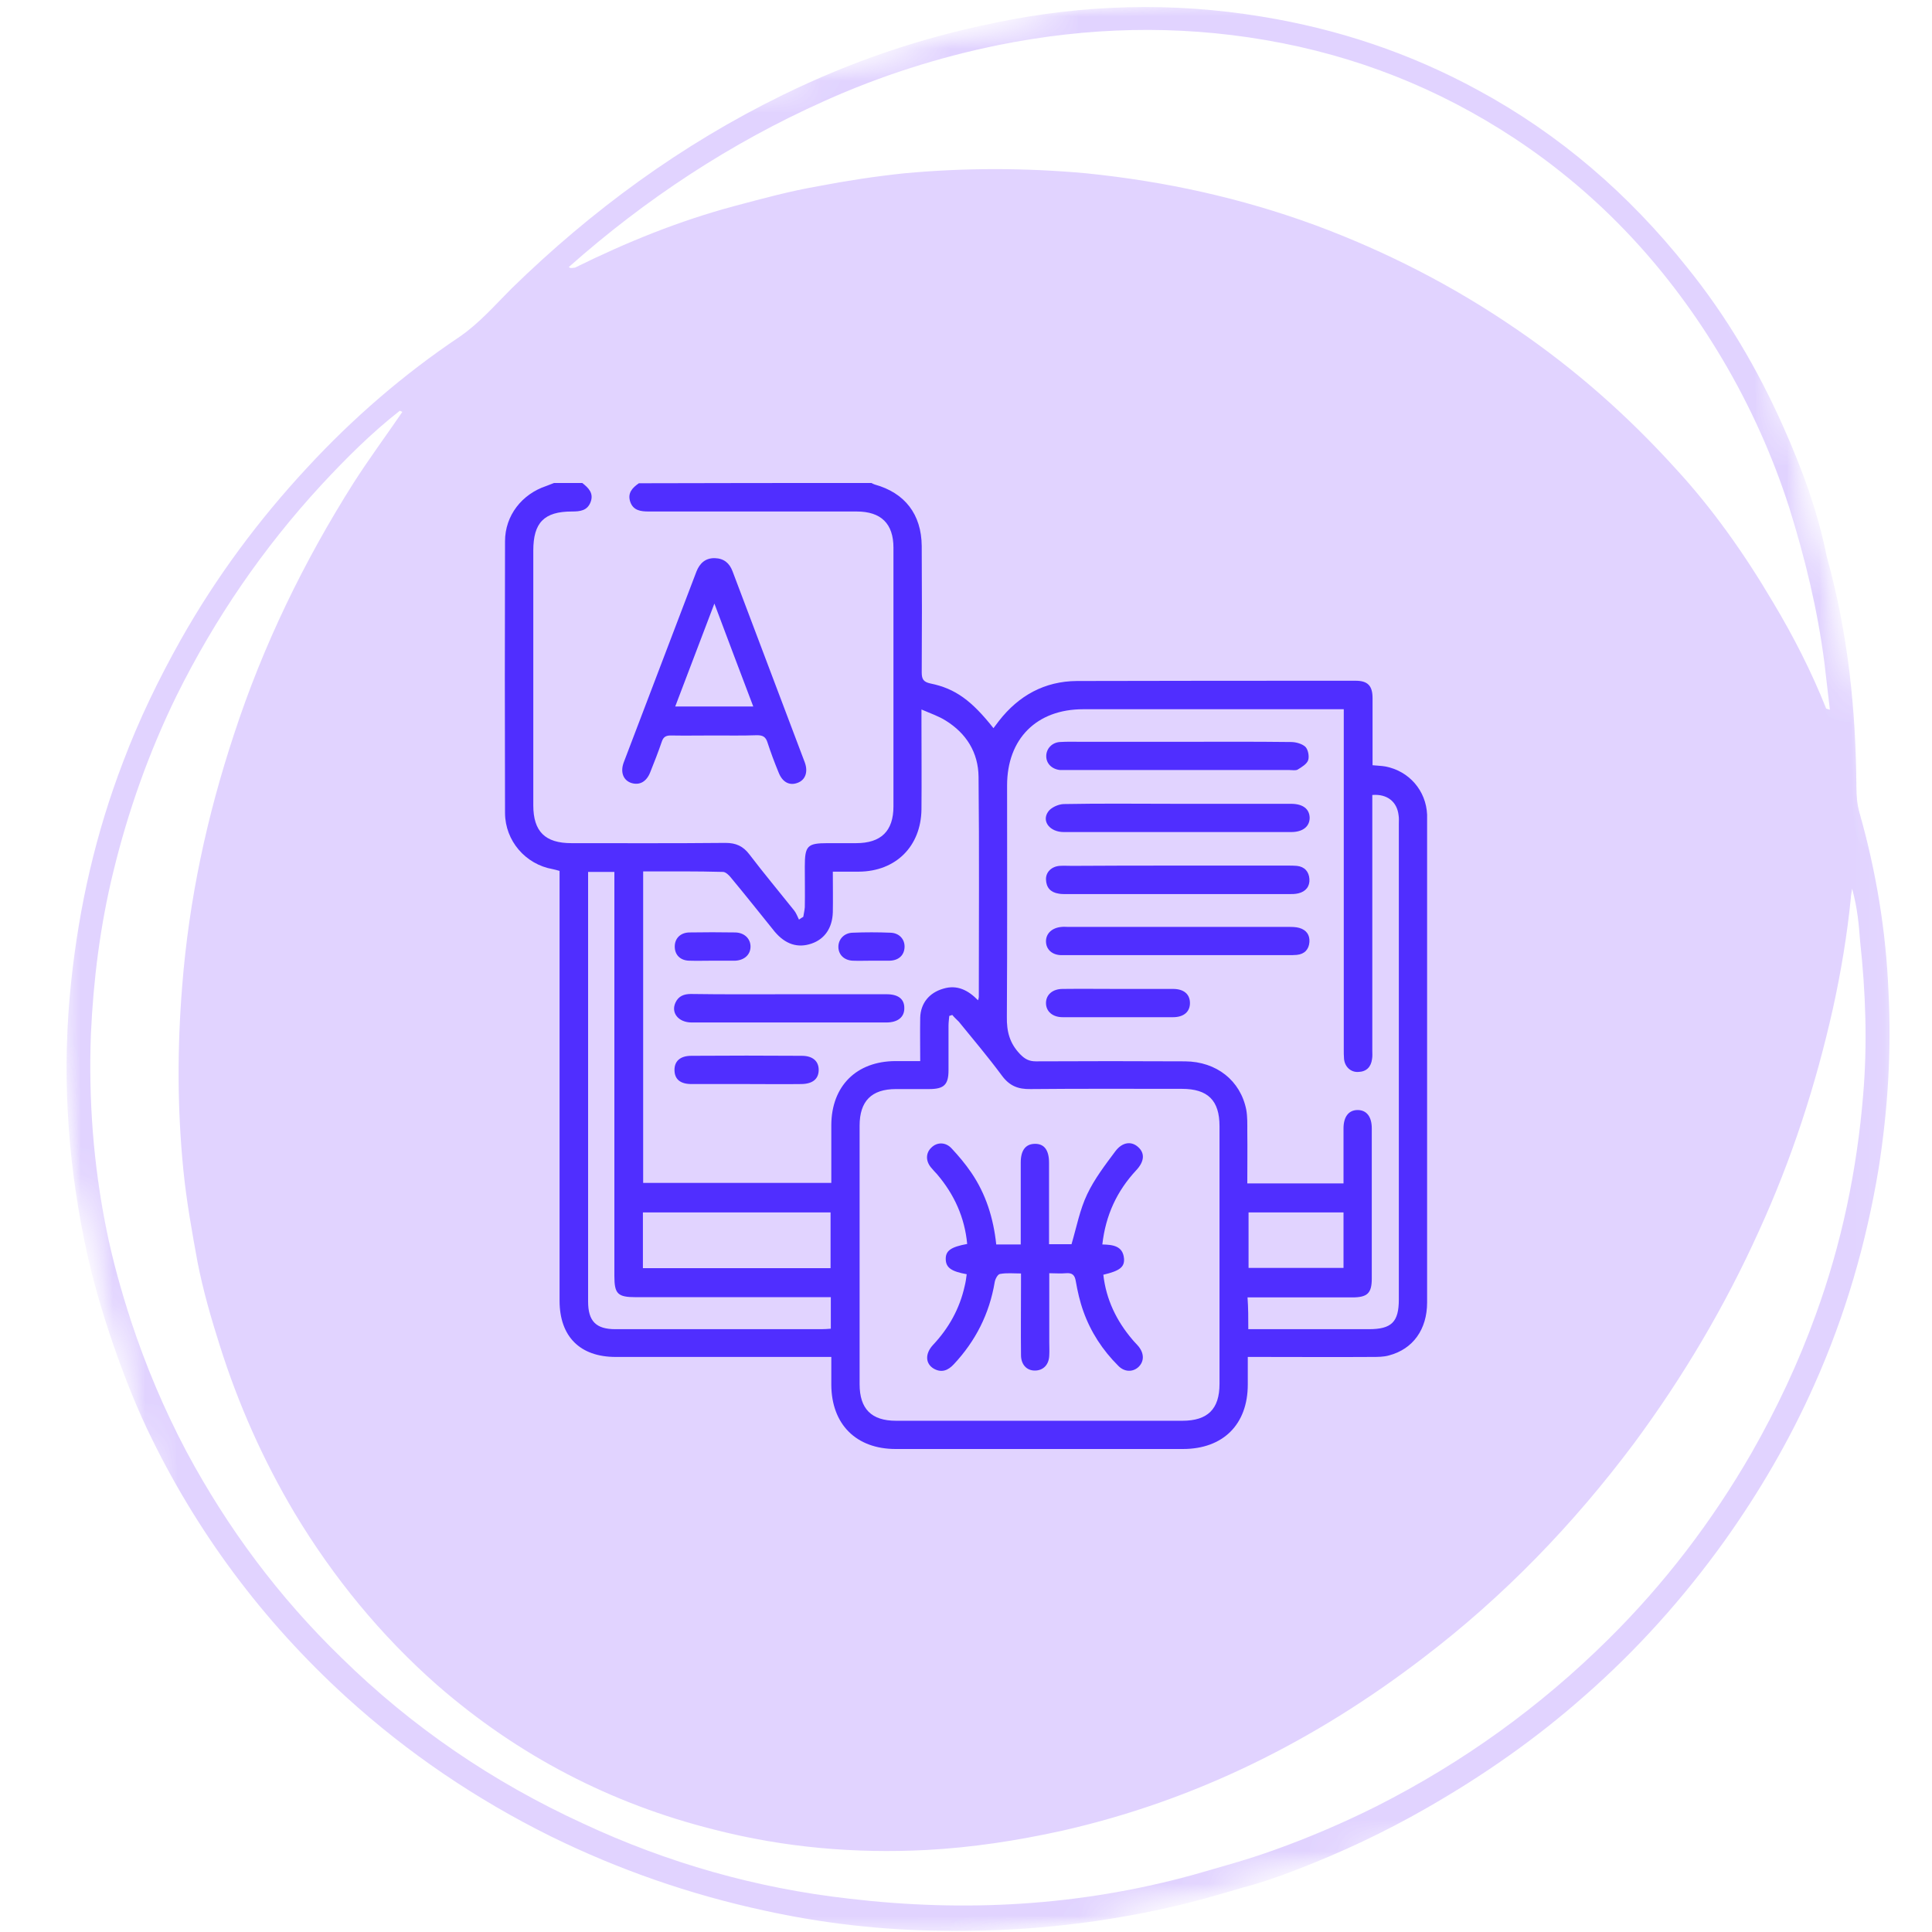
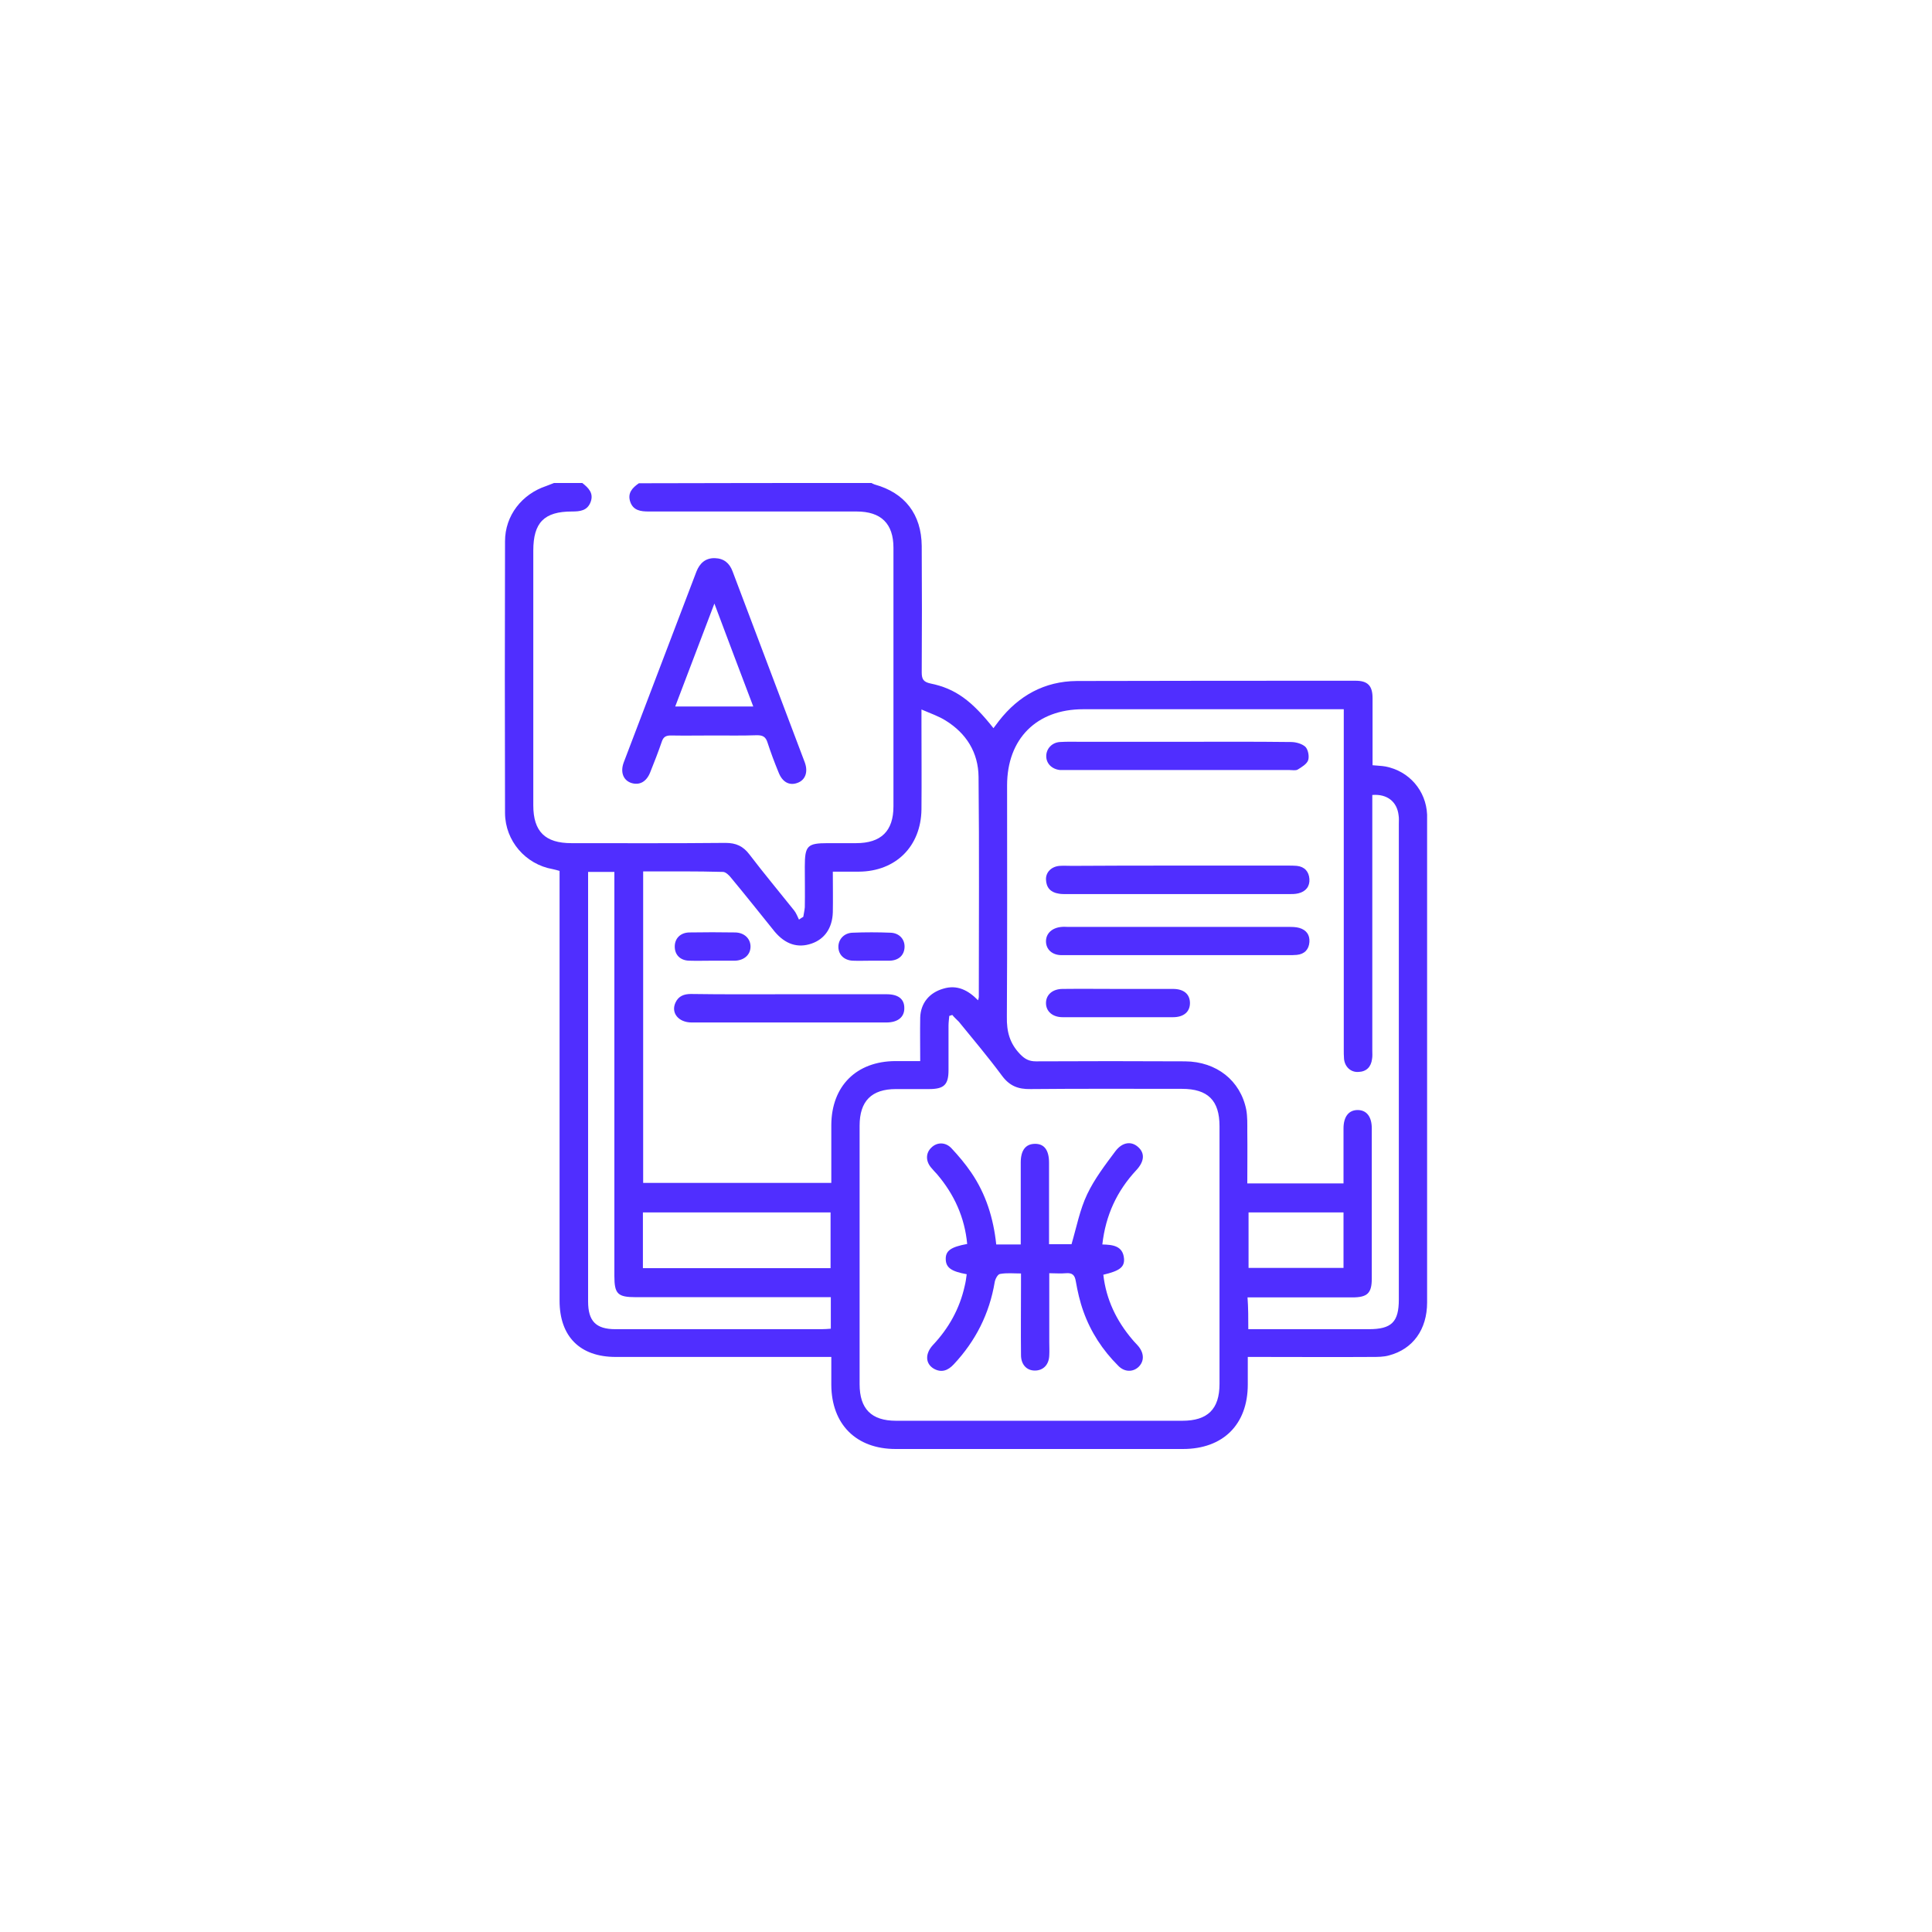
<svg xmlns="http://www.w3.org/2000/svg" width="60" height="60" viewBox="0 0 60 60" fill="none">
  <mask id="mask0_4330_138" style="mask-type:luminance" maskUnits="userSpaceOnUse" x="2" y="0" width="57" height="60">
-     <path d="M58.936 0H2V60H58.936V0Z" fill="white" />
-   </mask>
+     </mask>
  <g mask="url(#mask0_4330_138)">
    <mask id="mask1_4330_138" style="mask-type:luminance" maskUnits="userSpaceOnUse" x="-5" y="-5" width="71" height="72">
      <path d="M51.188 -4.638L-4.832 9.728L9.63 66.119L65.65 51.752L51.188 -4.638Z" fill="white" />
    </mask>
    <g mask="url(#mask1_4330_138)">
      <mask id="mask2_4330_138" style="mask-type:luminance" maskUnits="userSpaceOnUse" x="-5" y="-5" width="71" height="72">
        <path d="M51.188 -4.638L-4.832 9.728L9.63 66.119L65.65 51.752L51.188 -4.638Z" fill="white" />
      </mask>
      <g mask="url(#mask2_4330_138)">
        <path d="M55.373 13.234C54.588 11.472 53.612 9.806 52.386 8.293C50.586 6.033 48.441 4.175 45.894 2.796C43.787 1.647 41.547 0.9 39.191 0.517C36.414 0.058 33.637 0.134 30.899 0.709C28.62 1.168 26.417 1.915 24.311 2.949C21.17 4.482 18.374 6.531 15.884 8.963C15.367 9.48 14.888 10.035 14.276 10.457C12.533 11.625 10.962 12.985 9.545 14.517C8.032 16.145 6.711 17.925 5.619 19.86C4.93 21.085 4.317 22.349 3.819 23.671C2.976 25.873 2.459 28.133 2.21 30.489C1.923 33.17 2.076 35.851 2.613 38.494C2.804 39.451 3.072 40.409 3.379 41.347C3.723 42.381 4.106 43.396 4.566 44.373C6.079 47.552 8.147 50.329 10.752 52.704C12.667 54.446 14.793 55.883 17.11 57.032C19.216 58.066 21.419 58.832 23.717 59.33C25.536 59.732 27.394 59.943 29.252 59.962C31.607 60 33.924 59.77 36.242 59.253C37.027 59.081 37.812 58.851 38.597 58.621C39.172 58.468 39.727 58.277 40.263 58.066C41.661 57.53 43.002 56.898 44.304 56.151C46.047 55.155 47.694 54.006 49.188 52.685C50.835 51.248 52.29 49.62 53.554 47.858C54.646 46.326 55.584 44.718 56.35 42.994C57.308 40.849 57.959 38.609 58.342 36.291C58.629 34.472 58.744 32.633 58.648 30.795C58.572 28.918 58.265 27.061 57.748 25.241C57.672 24.973 57.653 24.705 57.653 24.437C57.633 22.062 57.404 19.707 56.733 17.294C56.465 15.934 55.967 14.555 55.373 13.234ZM57.767 29.225C57.94 30.814 57.997 32.404 57.863 33.993C57.672 36.33 57.193 38.628 56.389 40.83C55.852 42.324 55.182 43.741 54.397 45.12C53.171 47.246 51.697 49.18 49.954 50.904C47.828 53.01 45.434 54.734 42.753 56.093C41.719 56.611 40.646 57.07 39.574 57.453C38.731 57.76 37.87 57.989 37.008 58.238C33.503 59.196 29.96 59.387 26.379 58.966C23.487 58.641 20.729 57.855 18.106 56.63C15.31 55.346 12.801 53.642 10.599 51.478C8.664 49.601 7.075 47.475 5.792 45.082C5.102 43.779 4.528 42.42 4.068 41.022C3.762 40.083 3.494 39.126 3.302 38.168C2.9 36.176 2.747 34.146 2.823 32.116C2.9 30.431 3.111 28.746 3.513 27.099C3.972 25.203 4.623 23.364 5.485 21.602C6.673 19.209 8.166 17.026 9.986 15.053C10.752 14.229 11.537 13.444 12.418 12.755C12.437 12.774 12.475 12.774 12.495 12.793C11.997 13.521 11.46 14.249 10.982 14.995C9.43 17.447 8.166 20.051 7.266 22.809C6.424 25.356 5.868 27.942 5.658 30.623C5.504 32.538 5.504 34.434 5.696 36.349C5.792 37.306 5.964 38.264 6.136 39.202C6.309 40.083 6.558 40.945 6.826 41.788C7.4 43.607 8.166 45.331 9.143 46.978C10.35 48.988 11.824 50.789 13.586 52.34C16.095 54.523 18.968 56.017 22.185 56.821C24.349 57.377 26.551 57.568 28.773 57.453C30.19 57.377 31.569 57.166 32.967 56.859C37.123 55.921 40.838 54.063 44.209 51.478C46.698 49.582 48.862 47.341 50.739 44.833C52.271 42.764 53.573 40.562 54.627 38.226C55.642 36.004 56.389 33.706 56.925 31.312C57.174 30.182 57.365 29.033 57.48 27.884C57.48 27.807 57.499 27.75 57.519 27.597C57.691 28.229 57.729 28.727 57.767 29.225ZM56.657 20.568C56.714 21.066 56.772 21.564 56.829 22.043C56.791 22.024 56.752 22.024 56.714 22.005C56.255 20.856 55.699 19.764 55.067 18.711C54.186 17.217 53.19 15.8 52.022 14.536C50.547 12.908 48.92 11.472 47.1 10.227C45.147 8.886 43.059 7.814 40.838 6.99C38.54 6.148 36.184 5.631 33.733 5.382C31.837 5.209 29.96 5.209 28.083 5.382C27.183 5.477 26.302 5.611 25.402 5.784C24.521 5.937 23.679 6.167 22.817 6.397C21.093 6.856 19.446 7.527 17.857 8.312C17.799 8.312 17.723 8.35 17.665 8.293C20.04 6.186 22.683 4.443 25.594 3.141C27.337 2.356 29.137 1.781 31.014 1.398C33.771 0.843 36.529 0.766 39.306 1.245C42.102 1.724 44.668 2.739 47.024 4.29C49.724 6.071 51.85 8.388 53.497 11.165C54.358 12.621 55.048 14.153 55.565 15.761C56.063 17.351 56.446 18.941 56.657 20.568Z" fill="#E1D3FF" />
      </g>
    </g>
  </g>
  <path d="M27.064 15C27.096 15.016 27.135 15.039 27.166 15.047C28.1 15.306 28.617 15.971 28.625 16.958C28.633 18.266 28.633 19.574 28.625 20.883C28.625 21.094 28.68 21.18 28.9 21.227C29.669 21.384 30.178 21.76 30.853 22.614C30.908 22.535 30.971 22.465 31.025 22.386C31.637 21.603 32.437 21.157 33.441 21.149C36.328 21.141 39.214 21.141 42.1 21.141C42.477 21.141 42.626 21.298 42.626 21.681C42.626 22.371 42.626 23.068 42.626 23.765C42.775 23.781 42.9 23.781 43.026 23.804C43.763 23.945 44.289 24.556 44.32 25.3C44.32 25.355 44.32 25.418 44.32 25.473C44.32 30.462 44.32 35.459 44.32 40.449C44.32 41.287 43.881 41.898 43.136 42.094C42.971 42.141 42.791 42.141 42.61 42.141C41.449 42.149 40.281 42.141 39.12 42.141C39.01 42.141 38.908 42.141 38.751 42.141C38.751 42.439 38.751 42.721 38.751 42.995C38.751 44.24 37.983 45 36.736 45C33.763 45 30.79 45 27.817 45C26.586 45 25.825 44.232 25.817 43.01C25.817 42.736 25.817 42.462 25.817 42.141C25.684 42.141 25.574 42.141 25.457 42.141C23.347 42.141 21.229 42.141 19.119 42.141C18.013 42.141 17.378 41.507 17.378 40.394C17.378 36.063 17.378 31.739 17.378 27.407C17.378 27.29 17.378 27.172 17.378 27.047C17.299 27.023 17.237 27.008 17.166 26.992C16.319 26.843 15.691 26.115 15.684 25.253C15.676 22.441 15.676 19.621 15.684 16.809C15.684 16.01 16.209 15.345 16.962 15.094C17.041 15.063 17.119 15.031 17.205 15C17.495 15 17.794 15 18.084 15C18.272 15.149 18.445 15.313 18.343 15.588C18.241 15.862 18.013 15.885 17.762 15.885C16.899 15.885 16.562 16.23 16.562 17.099C16.562 19.739 16.562 22.379 16.562 25.01C16.562 25.825 16.931 26.185 17.746 26.185C19.339 26.185 20.939 26.193 22.531 26.177C22.86 26.177 23.08 26.279 23.276 26.538C23.723 27.125 24.202 27.697 24.664 28.277C24.727 28.355 24.766 28.465 24.813 28.559C24.86 28.527 24.9 28.496 24.947 28.473C24.962 28.371 24.986 28.277 24.994 28.175C25.002 27.752 24.994 27.337 24.994 26.914C24.994 26.264 25.072 26.185 25.708 26.185C25.998 26.185 26.296 26.185 26.586 26.185C27.363 26.185 27.747 25.809 27.747 25.042C27.747 22.363 27.747 19.684 27.747 17.013C27.747 16.261 27.363 15.885 26.602 15.885C24.453 15.885 22.296 15.885 20.146 15.885C19.896 15.885 19.668 15.854 19.574 15.588C19.48 15.313 19.637 15.149 19.841 15.008C22.249 15 24.657 15 27.064 15ZM38.767 41.279C38.892 41.279 39.002 41.279 39.104 41.279C40.242 41.279 41.371 41.279 42.508 41.279C43.214 41.279 43.442 41.06 43.442 40.355C43.442 35.428 43.442 30.509 43.442 25.582C43.442 25.496 43.45 25.402 43.434 25.316C43.387 24.901 43.081 24.65 42.618 24.689C42.618 24.791 42.618 24.901 42.618 25.003C42.618 27.541 42.618 30.086 42.618 32.624C42.618 32.71 42.626 32.804 42.61 32.89C42.579 33.133 42.438 33.282 42.187 33.29C41.951 33.306 41.763 33.133 41.74 32.883C41.732 32.788 41.732 32.687 41.732 32.593C41.732 29.193 41.732 25.794 41.732 22.394C41.732 22.277 41.732 22.167 41.732 22.026C41.606 22.026 41.512 22.026 41.41 22.026C38.822 22.026 36.226 22.026 33.637 22.026C32.194 22.026 31.276 22.943 31.276 24.392C31.276 26.788 31.284 29.177 31.269 31.574C31.261 32.037 31.355 32.397 31.676 32.734C31.826 32.89 31.959 32.961 32.171 32.961C33.716 32.953 35.261 32.953 36.806 32.961C37.779 32.969 38.524 33.556 38.704 34.465C38.743 34.684 38.736 34.911 38.736 35.138C38.743 35.671 38.736 36.204 38.736 36.752C39.747 36.752 40.72 36.752 41.724 36.752C41.724 36.172 41.724 35.608 41.724 35.044C41.724 34.676 41.889 34.473 42.163 34.473C42.438 34.473 42.602 34.676 42.602 35.044C42.602 36.595 42.602 38.154 42.602 39.705C42.602 40.159 42.469 40.292 41.998 40.292C41.018 40.292 40.045 40.292 39.065 40.292C38.963 40.292 38.861 40.292 38.743 40.292C38.767 40.629 38.767 40.927 38.767 41.279ZM29.574 31.52C29.543 31.527 29.512 31.543 29.48 31.551C29.472 31.653 29.457 31.755 29.457 31.856C29.457 32.319 29.457 32.773 29.457 33.235C29.457 33.689 29.316 33.822 28.853 33.822C28.508 33.822 28.17 33.822 27.825 33.822C27.064 33.822 26.696 34.198 26.696 34.958C26.696 37.637 26.696 40.316 26.696 42.987C26.696 43.755 27.064 44.123 27.825 44.123C30.79 44.123 33.755 44.123 36.72 44.123C37.504 44.123 37.873 43.762 37.873 42.979C37.873 40.308 37.873 37.645 37.873 34.974C37.873 34.175 37.512 33.815 36.704 33.815C35.135 33.815 33.575 33.807 32.006 33.822C31.614 33.83 31.347 33.721 31.112 33.4C30.688 32.828 30.225 32.279 29.778 31.731C29.716 31.668 29.637 31.598 29.574 31.52ZM19.974 27.063C19.974 30.321 19.974 33.525 19.974 36.736C21.927 36.736 23.857 36.736 25.817 36.736C25.817 36.125 25.817 35.53 25.817 34.935C25.825 33.728 26.594 32.961 27.802 32.953C28.053 32.953 28.304 32.953 28.578 32.953C28.578 32.467 28.57 32.037 28.578 31.598C28.594 31.151 28.861 30.83 29.292 30.705C29.723 30.572 30.069 30.752 30.374 31.065C30.39 31.01 30.398 30.987 30.398 30.956C30.398 28.676 30.414 26.405 30.39 24.125C30.382 23.373 30.014 22.778 29.37 22.379C29.159 22.245 28.908 22.159 28.617 22.034C28.617 22.23 28.617 22.332 28.617 22.441C28.617 23.342 28.625 24.243 28.617 25.136C28.602 26.287 27.817 27.063 26.672 27.07C26.413 27.07 26.155 27.07 25.864 27.07C25.864 27.517 25.872 27.924 25.864 28.332C25.849 28.817 25.613 29.162 25.206 29.303C24.774 29.452 24.39 29.326 24.06 28.935C23.605 28.371 23.158 27.807 22.696 27.251C22.633 27.172 22.531 27.078 22.453 27.078C21.629 27.055 20.813 27.063 19.974 27.063ZM25.802 40.285C25.668 40.285 25.558 40.285 25.441 40.285C23.543 40.285 21.645 40.285 19.747 40.285C19.182 40.285 19.08 40.183 19.08 39.627C19.08 35.561 19.08 31.496 19.08 27.431C19.08 27.313 19.08 27.204 19.08 27.078C18.79 27.078 18.547 27.078 18.264 27.078C18.264 27.188 18.264 27.282 18.264 27.376C18.264 31.723 18.264 36.071 18.264 40.418C18.264 41.029 18.507 41.279 19.111 41.279C21.245 41.279 23.378 41.279 25.512 41.279C25.606 41.279 25.7 41.272 25.802 41.264C25.802 40.935 25.802 40.621 25.802 40.285ZM19.966 39.384C21.927 39.384 23.857 39.384 25.794 39.384C25.794 38.796 25.794 38.224 25.794 37.653C23.841 37.653 21.911 37.653 19.966 37.653C19.966 38.24 19.966 38.796 19.966 39.384ZM38.775 39.376C39.771 39.376 40.751 39.376 41.724 39.376C41.724 38.781 41.724 38.217 41.724 37.653C40.728 37.653 39.755 37.653 38.775 37.653C38.775 38.248 38.775 38.804 38.775 39.376Z" fill="#502EFF" />
  <path d="M22.178 22.841C21.731 22.841 21.276 22.849 20.829 22.841C20.68 22.841 20.601 22.888 20.554 23.029C20.444 23.35 20.319 23.671 20.193 23.984C20.076 24.282 19.856 24.399 19.597 24.313C19.354 24.227 19.26 23.977 19.37 23.679C20.123 21.697 20.876 19.723 21.629 17.749C21.731 17.491 21.911 17.326 22.201 17.334C22.484 17.342 22.656 17.491 22.75 17.742C23.495 19.723 24.248 21.697 24.994 23.679C25.103 23.977 25.009 24.227 24.766 24.313C24.515 24.407 24.295 24.29 24.178 23.984C24.052 23.679 23.935 23.366 23.833 23.052C23.778 22.88 23.684 22.833 23.511 22.833C23.056 22.849 22.617 22.841 22.178 22.841ZM23.393 21.94C22.993 20.883 22.601 19.856 22.186 18.744C21.762 19.856 21.37 20.89 20.97 21.94C21.793 21.94 22.57 21.94 23.393 21.94Z" fill="#502EFF" />
  <path d="M36.579 29.663C35.379 29.663 34.171 29.663 32.971 29.663C32.673 29.663 32.484 29.483 32.484 29.232C32.484 28.982 32.681 28.809 32.971 28.786C33.041 28.778 33.104 28.786 33.175 28.786C34.045 28.786 34.916 28.786 35.786 28.786C37.191 28.786 38.602 28.786 40.006 28.786C40.124 28.786 40.242 28.786 40.351 28.817C40.571 28.88 40.681 29.036 40.665 29.256C40.649 29.483 40.516 29.632 40.273 29.655C40.187 29.663 40.1 29.663 40.006 29.663C38.869 29.663 37.724 29.663 36.579 29.663Z" fill="#502EFF" />
-   <path d="M36.571 24.963C37.747 24.963 38.916 24.963 40.092 24.963C40.461 24.963 40.665 25.12 40.673 25.394C40.673 25.668 40.461 25.84 40.1 25.84C37.747 25.84 35.386 25.84 33.033 25.84C32.61 25.84 32.343 25.511 32.547 25.214C32.633 25.081 32.861 24.979 33.025 24.971C34.21 24.948 35.394 24.963 36.571 24.963Z" fill="#502EFF" />
  <path d="M36.571 23.037C37.747 23.037 38.916 23.029 40.093 23.044C40.249 23.044 40.438 23.099 40.54 23.193C40.626 23.279 40.665 23.491 40.626 23.608C40.587 23.726 40.43 23.82 40.304 23.898C40.242 23.937 40.132 23.914 40.045 23.914C37.739 23.914 35.434 23.914 33.127 23.914C33.057 23.914 32.994 23.914 32.924 23.914C32.673 23.89 32.492 23.718 32.492 23.483C32.492 23.256 32.665 23.06 32.916 23.044C33.143 23.029 33.363 23.037 33.59 23.037C34.578 23.037 35.575 23.037 36.571 23.037Z" fill="#502EFF" />
  <path d="M36.578 26.882C37.724 26.882 38.869 26.882 40.006 26.882C40.092 26.882 40.179 26.882 40.273 26.89C40.516 26.914 40.649 27.07 40.665 27.297C40.681 27.525 40.555 27.689 40.32 27.744C40.226 27.767 40.124 27.767 40.029 27.767C37.724 27.767 35.418 27.767 33.112 27.767C33.033 27.767 32.955 27.767 32.876 27.752C32.625 27.713 32.492 27.564 32.484 27.313C32.476 27.086 32.657 26.906 32.916 26.89C33.041 26.882 33.166 26.89 33.3 26.89C34.39 26.882 35.488 26.882 36.578 26.882Z" fill="#502EFF" />
  <path d="M34.728 30.712C35.292 30.712 35.857 30.712 36.43 30.712C36.759 30.712 36.947 30.869 36.955 31.135C36.963 31.417 36.767 31.59 36.43 31.59C35.285 31.59 34.147 31.59 33.002 31.59C32.688 31.59 32.484 31.41 32.484 31.151C32.484 30.893 32.688 30.712 33.002 30.712C33.575 30.705 34.147 30.712 34.728 30.712Z" fill="#502EFF" />
  <path d="M30.022 39.572C29.543 39.486 29.378 39.368 29.371 39.11C29.363 38.844 29.527 38.726 30.037 38.632C29.959 37.81 29.637 37.097 29.104 36.47C29.041 36.4 28.971 36.329 28.908 36.251C28.743 36.047 28.751 35.804 28.924 35.64C29.096 35.468 29.363 35.46 29.551 35.663C29.771 35.898 29.982 36.149 30.163 36.415C30.618 37.081 30.853 37.833 30.939 38.648C31.19 38.648 31.426 38.648 31.7 38.648C31.7 38.24 31.7 37.849 31.7 37.449C31.7 37.003 31.7 36.549 31.7 36.102C31.7 35.726 31.849 35.53 32.132 35.523C32.43 35.515 32.579 35.718 32.579 36.11C32.579 36.854 32.579 37.598 32.579 38.334C32.579 38.428 32.579 38.53 32.579 38.64C32.837 38.64 33.081 38.64 33.277 38.64C33.434 38.107 33.535 37.567 33.763 37.089C33.99 36.611 34.32 36.18 34.641 35.75C34.861 35.46 35.143 35.436 35.347 35.624C35.559 35.812 35.543 36.071 35.285 36.345C34.688 36.987 34.336 37.739 34.234 38.648C34.555 38.656 34.877 38.687 34.908 39.094C34.924 39.353 34.767 39.47 34.265 39.588C34.351 40.355 34.673 41.021 35.167 41.601C35.23 41.679 35.3 41.742 35.363 41.82C35.536 42.039 35.536 42.282 35.355 42.455C35.175 42.619 34.916 42.611 34.728 42.415C34.241 41.93 33.873 41.366 33.645 40.724C33.535 40.418 33.465 40.105 33.41 39.791C33.379 39.596 33.3 39.525 33.104 39.541C32.939 39.556 32.775 39.541 32.586 39.541C32.586 40.277 32.586 40.974 32.586 41.679C32.586 41.812 32.594 41.953 32.586 42.086C32.579 42.384 32.398 42.564 32.139 42.564C31.881 42.564 31.708 42.376 31.708 42.079C31.7 41.358 31.708 40.63 31.708 39.909C31.708 39.799 31.708 39.697 31.708 39.549C31.48 39.549 31.269 39.525 31.057 39.564C30.986 39.572 30.908 39.721 30.892 39.815C30.727 40.802 30.296 41.648 29.622 42.368C29.441 42.564 29.237 42.643 28.994 42.502C28.735 42.345 28.727 42.039 28.971 41.773C29.465 41.248 29.802 40.645 29.959 39.94C29.99 39.815 30.006 39.705 30.022 39.572Z" fill="#502EFF" />
  <path d="M24.539 30.877C25.535 30.877 26.531 30.877 27.535 30.877C27.896 30.877 28.084 31.026 28.084 31.3C28.092 31.582 27.888 31.754 27.527 31.754C25.511 31.754 23.495 31.754 21.48 31.754C21.072 31.754 20.829 31.457 20.978 31.136C21.072 30.932 21.244 30.869 21.456 30.869C22.484 30.885 23.511 30.877 24.539 30.877Z" fill="#502EFF" />
-   <path d="M23.174 33.666C22.609 33.666 22.045 33.666 21.472 33.666C21.127 33.666 20.954 33.517 20.947 33.243C20.939 32.961 21.119 32.789 21.472 32.789C22.617 32.781 23.755 32.781 24.9 32.789C25.245 32.789 25.433 32.961 25.425 33.243C25.417 33.509 25.237 33.658 24.9 33.666C24.327 33.674 23.747 33.666 23.174 33.666Z" fill="#502EFF" />
  <path d="M22.131 29.835C21.888 29.835 21.645 29.843 21.402 29.835C21.127 29.828 20.955 29.655 20.955 29.397C20.955 29.146 21.127 28.966 21.402 28.958C21.88 28.95 22.359 28.95 22.837 28.958C23.127 28.966 23.316 29.162 23.308 29.412C23.3 29.655 23.111 29.82 22.837 29.835C22.829 29.835 22.821 29.835 22.806 29.835C22.578 29.835 22.351 29.835 22.131 29.835Z" fill="#502EFF" />
  <path d="M27.065 29.835C26.869 29.835 26.673 29.843 26.477 29.835C26.218 29.82 26.045 29.655 26.037 29.42C26.029 29.177 26.21 28.974 26.477 28.966C26.869 28.95 27.261 28.95 27.653 28.966C27.928 28.974 28.1 29.169 28.092 29.412C28.084 29.663 27.912 29.828 27.63 29.835C27.433 29.835 27.253 29.835 27.065 29.835Z" fill="#502EFF" />
</svg>